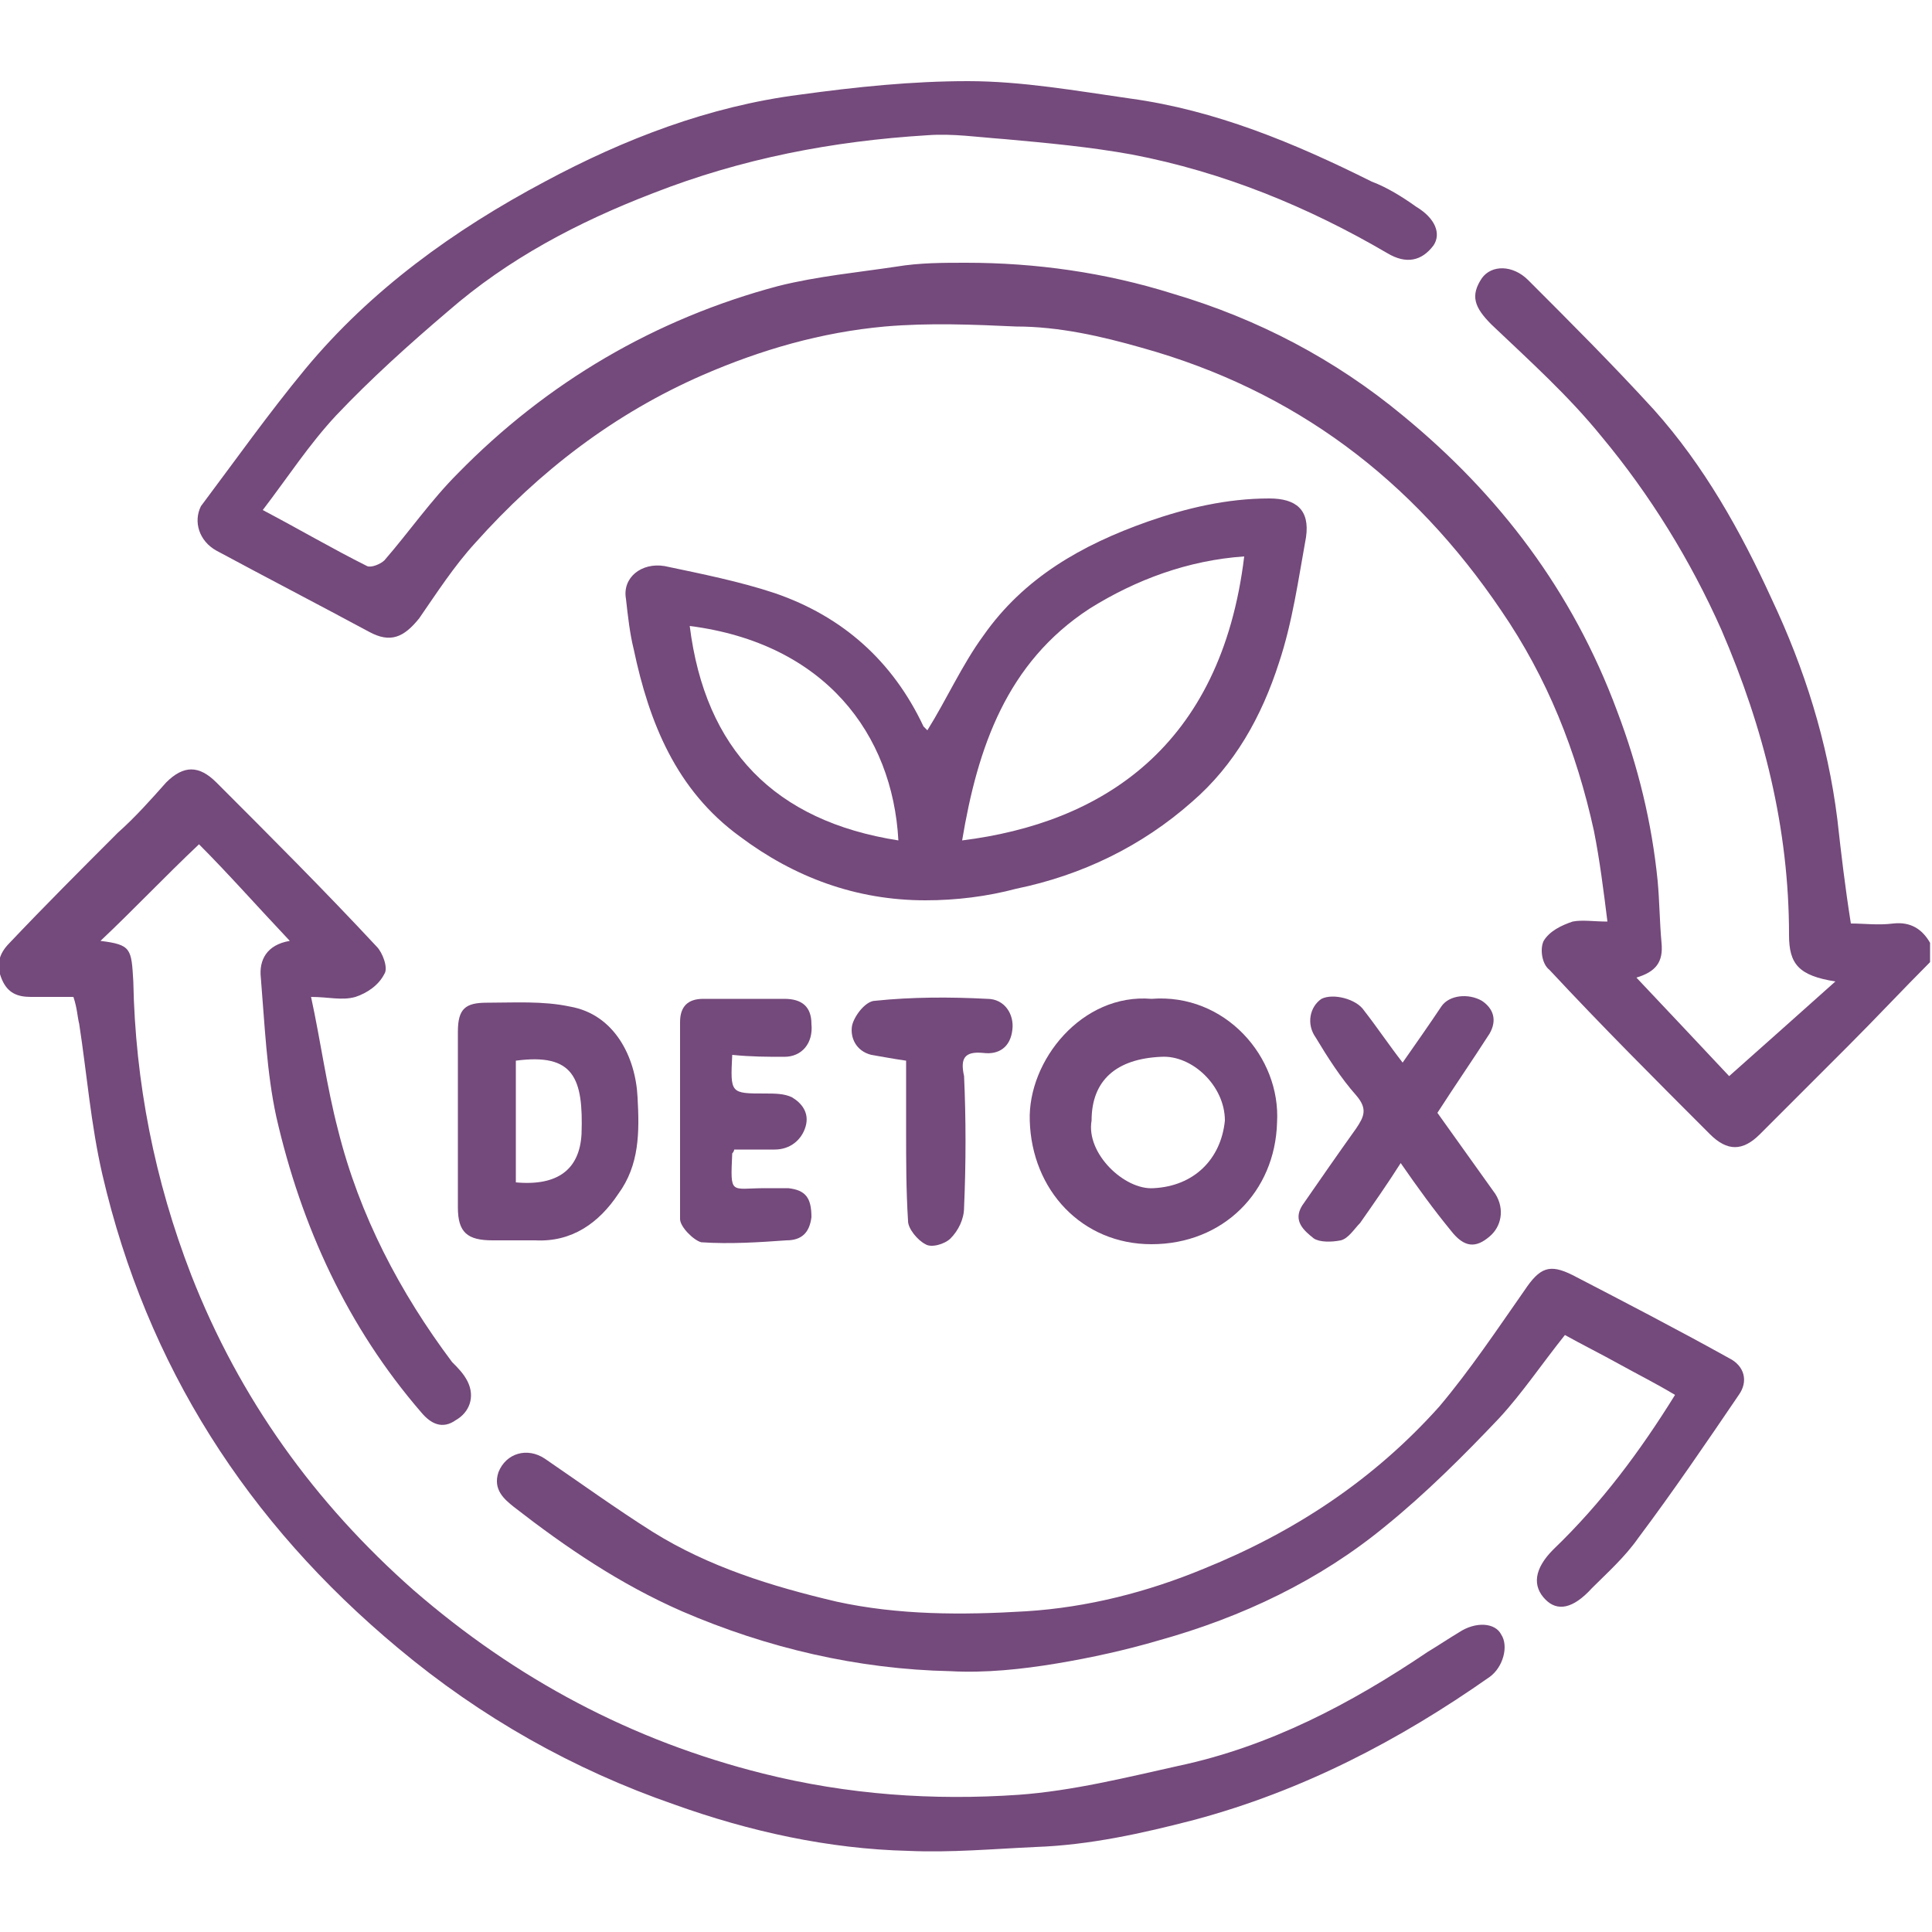
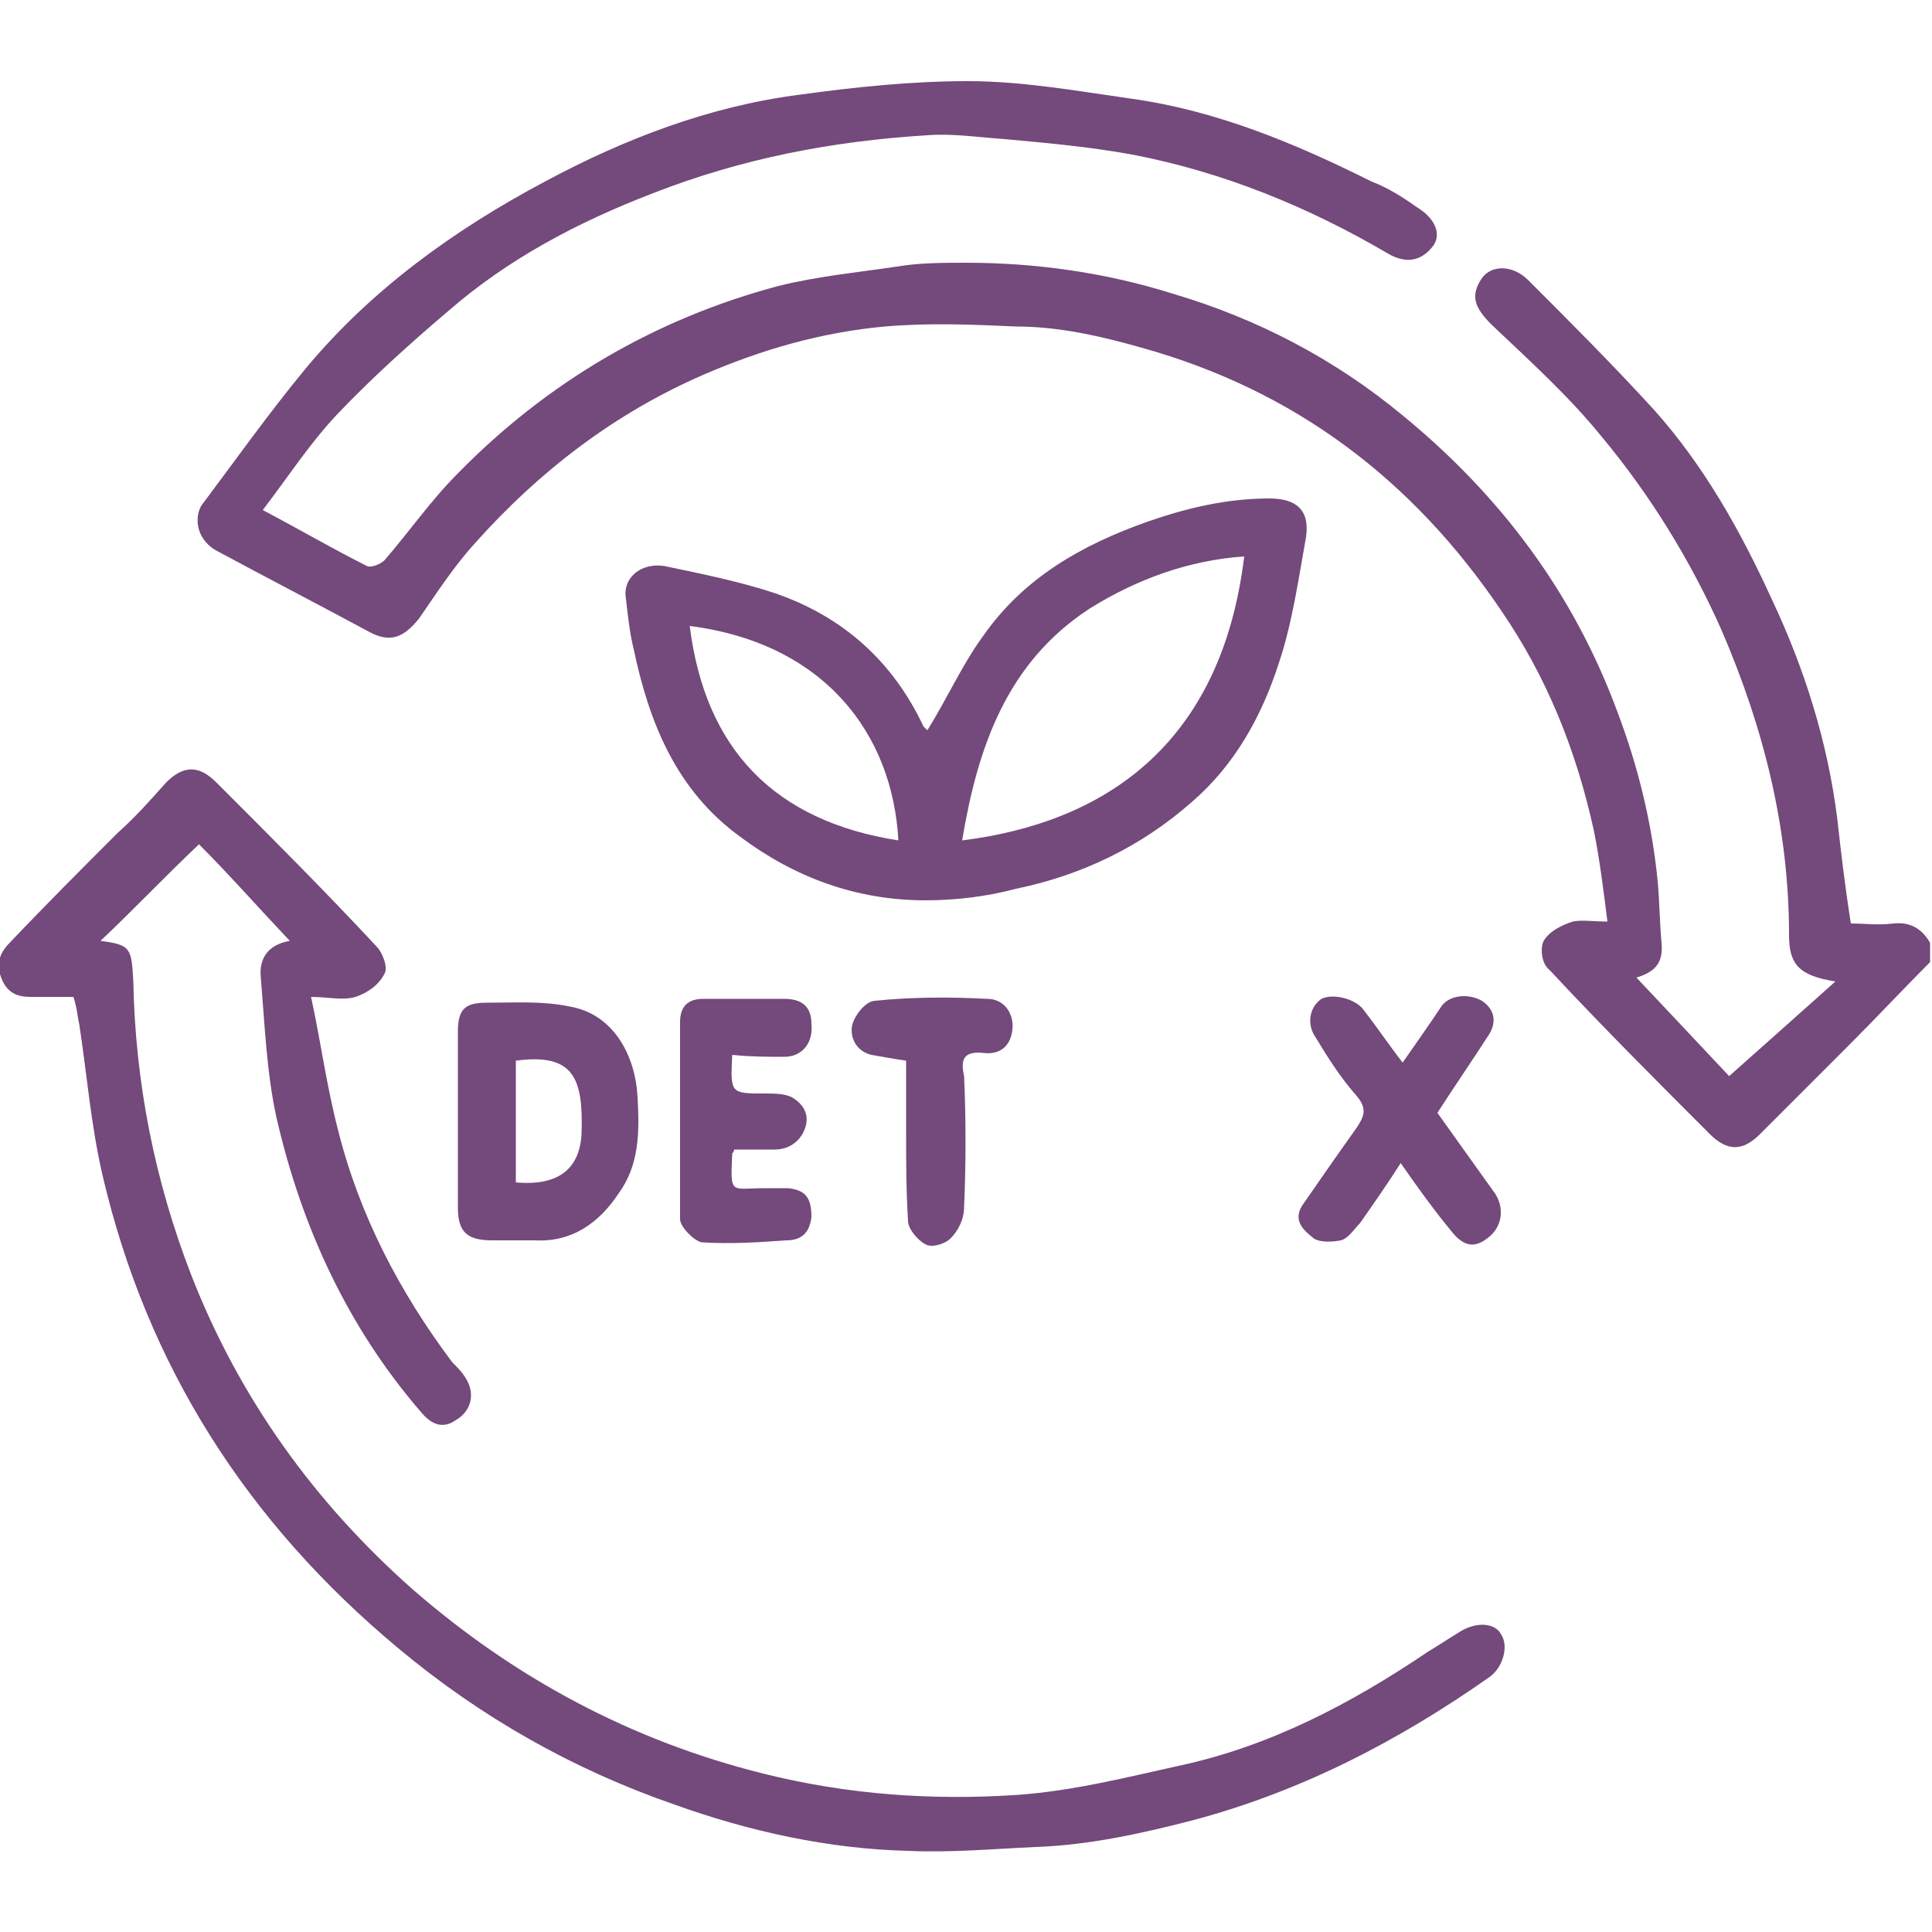
<svg xmlns="http://www.w3.org/2000/svg" id="Camada_1" x="0px" y="0px" viewBox="0 0 100 100" style="enable-background:new 0 0 100 100;" xml:space="preserve">
  <style type="text/css">	.st0{fill:#74497B;}</style>
  <g>
    <path class="st0" d="M98,47.8c-0.8,0.1-1.5,0-2.2,0c-0.3-1.9-0.5-3.6-0.7-5.4c-0.5-4-1.7-7.8-3.4-11.4c-1.6-3.5-3.5-6.9-6.1-9.8  c-2.1-2.3-4.3-4.5-6.5-6.7c-0.8-0.8-1.9-0.8-2.4-0.1c-0.6,0.9-0.4,1.5,0.5,2.4c2,1.9,4,3.7,5.7,5.8c2.5,3,4.6,6.4,6.2,10  c2.2,5.1,3.5,10.3,3.5,15.8c0,1.5,0.5,2.1,2.4,2.4c-1.9,1.7-3.7,3.3-5.5,4.9c-1.5-1.6-3.1-3.3-4.8-5.1c1-0.3,1.4-0.8,1.3-1.8  c-0.1-1.1-0.1-2.1-0.2-3.2c-0.3-3-1-5.9-2.1-8.8c-2.3-6.2-6.1-11.2-11.1-15.3c-3.5-2.9-7.5-5-11.9-6.3c-3.5-1.1-7.1-1.6-10.7-1.6  c-1.2,0-2.4,0-3.6,0.2c-2,0.3-4.1,0.5-6.1,1c-6.4,1.7-12,5-16.6,9.7c-1.4,1.4-2.5,3-3.8,4.5c-0.2,0.2-0.7,0.4-0.9,0.3  c-1.8-0.9-3.5-1.9-5.4-2.9c1.3-1.7,2.4-3.4,3.8-4.9c1.8-1.9,3.8-3.7,5.8-5.4c3.1-2.7,6.7-4.6,10.6-6.1c4.6-1.8,9.3-2.7,14.2-3  c1.3-0.1,2.6,0.1,4,0.2c2.2,0.2,4.4,0.4,6.6,0.8c4.7,0.9,9.1,2.7,13.2,5.1c1,0.6,1.8,0.4,2.4-0.4c0.4-0.6,0.1-1.4-0.9-2  c-0.7-0.5-1.5-1-2.3-1.3c-4-2-8.1-3.7-12.5-4.3c-2.8-0.4-5.6-0.9-8.4-0.9c-2.9,0-5.8,0.3-8.7,0.7c-4.7,0.6-9.1,2.3-13.2,4.5  c-4.7,2.5-9,5.6-12.4,9.7c-1.9,2.3-3.6,4.7-5.4,7.1C10,27,10.3,28,11.2,28.5c2.6,1.4,5.3,2.8,7.9,4.2c1.1,0.6,1.8,0.3,2.6-0.7  c0.9-1.3,1.8-2.7,2.9-3.9c3.3-3.7,7.2-6.7,11.8-8.7c3-1.3,6.1-2.2,9.4-2.5c2.3-0.2,4.6-0.1,6.8,0c2.2,0,4.4,0.5,6.5,1.1  c7.9,2.2,14,6.8,18.6,13.6c2.4,3.5,3.9,7.3,4.8,11.4c0.3,1.5,0.5,3.1,0.7,4.7c-0.7,0-1.3-0.1-1.8,0c-0.6,0.2-1.2,0.5-1.5,1  c-0.2,0.4-0.1,1.2,0.3,1.5c2.7,2.9,5.5,5.7,8.3,8.5c0.9,0.9,1.7,0.9,2.6,0c1.5-1.5,3-3,4.5-4.5s2.9-3,4.3-4.4c0-0.3,0-0.7,0-1  C99.5,48.1,98.9,47.7,98,47.8z" />
    <path class="st0" d="M75.5,84.5c-0.5,0.3-1.1,0.7-1.6,1c-4,2.7-8.2,4.9-12.9,5.9c-2.7,0.6-5.5,1.3-8.3,1.5c-4.4,0.3-8.8,0-13.2-1.1  c-6.8-1.7-12.8-4.9-18.1-9.5c-5.1-4.5-9-9.9-11.5-16.3C8,61.1,7,56,6.9,50.8c-0.1-1.7-0.1-1.9-1.7-2.1c1.7-1.6,3.3-3.3,5.1-5  c1.5,1.5,3,3.2,4.7,5c-1.2,0.2-1.6,1-1.5,1.9c0.2,2.4,0.3,4.9,0.8,7.2c1.3,5.7,3.7,10.9,7.5,15.3c0.5,0.6,1.1,0.9,1.8,0.4  c0.7-0.4,1-1.2,0.6-2c-0.2-0.4-0.5-0.7-0.8-1c-2.7-3.6-4.8-7.6-5.9-12c-0.6-2.3-0.9-4.6-1.4-6.9c0.9,0,1.6,0.2,2.3,0  c0.6-0.2,1.2-0.6,1.5-1.2c0.2-0.3-0.1-1.1-0.4-1.4c-2.7-2.9-5.5-5.7-8.3-8.5c-0.9-0.9-1.7-0.9-2.6,0c-0.8,0.9-1.6,1.8-2.5,2.6  c-1.9,1.9-3.8,3.8-5.6,5.7c-0.6,0.6-0.7,1.2-0.4,1.9s0.8,0.9,1.5,0.9s1.4,0,2.2,0C4,52.2,4,52.6,4.1,53c0.4,2.6,0.6,5.2,1.2,7.8  c2.3,9.9,7.5,18,15.3,24.5c4.3,3.6,9.1,6.3,14.3,8.1c3.9,1.4,8,2.3,12.1,2.4c2.2,0.1,4.4-0.1,6.6-0.2c2.8-0.1,5.5-0.7,8.2-1.4  c5.6-1.5,10.6-4.1,15.3-7.4c0.7-0.5,1-1.6,0.6-2.2C77.4,84,76.4,83.9,75.5,84.5z" />
    <path class="st0" d="M65.7,25.8c-2.2,0-4.3,0.5-6.3,1.2c-3.4,1.2-6.4,2.9-8.5,5.9c-1.1,1.5-1.9,3.3-2.9,4.9c0,0-0.1-0.1-0.2-0.2  c-1.6-3.4-4.2-5.7-7.7-6.9c-1.8-0.6-3.8-1-5.7-1.4c-1.2-0.2-2.2,0.6-2,1.7c0.1,0.9,0.2,1.8,0.4,2.6c0.8,3.8,2.2,7.3,5.5,9.7  c2.8,2.1,6,3.3,9.6,3.3c1.6,0,3.2-0.2,4.7-0.6c3.4-0.7,6.5-2.2,9.1-4.5c2.2-1.9,3.6-4.4,4.5-7.2c0.7-2.1,1-4.3,1.4-6.5  C67.8,26.4,67.1,25.8,65.7,25.8z M35.7,32.4c7,0.9,10.5,5.6,10.8,11.1C40.1,42.5,36.5,38.8,35.7,32.4z M49.8,43.5  c0.8-4.8,2.3-9.2,6.6-12c2.4-1.5,5.1-2.5,8-2.7C63.2,38.7,57,42.6,49.8,43.5z" />
-     <path class="st0" d="M89.5,70.3c-2.7-1.5-5.4-2.9-8.1-4.3c-1.2-0.6-1.7-0.4-2.5,0.8c-1.4,2-2.8,4.1-4.4,6  c-3.4,3.8-7.5,6.5-12.2,8.4c-2.9,1.2-6,2-9.2,2.2c-3.3,0.2-6.6,0.2-9.8-0.5c-3.4-0.8-6.6-1.8-9.5-3.6c-1.9-1.2-3.7-2.5-5.6-3.8  c-0.9-0.6-2-0.3-2.4,0.7c-0.3,0.9,0.3,1.4,0.8,1.8c2.7,2.1,5.5,4,8.7,5.4c4.4,1.9,9.1,3,13.9,3.1c1.8,0.1,3.7-0.1,5.5-0.4  s3.6-0.7,5.3-1.2c4.3-1.2,8.3-3.1,11.7-5.9c2.1-1.7,4.1-3.7,5.9-5.6c1.2-1.3,2.2-2.8,3.4-4.3c0.9,0.5,1.9,1,2.8,1.5s1.9,1,2.9,1.6  c-1.8,2.9-3.8,5.6-6.3,8c-1,1-1.1,1.9-0.4,2.6c0.6,0.6,1.4,0.5,2.4-0.6c0.8-0.8,1.7-1.6,2.4-2.6c1.8-2.4,3.5-4.9,5.2-7.4  C90.5,71.5,90.3,70.7,89.5,70.3z" />
-     <path class="st0" d="M59.6,51.7c-3.6-0.3-6.4,3.2-6.3,6.3c0.1,3.6,2.7,6.4,6.3,6.4c3.7,0,6.4-2.7,6.5-6.3  C66.3,54.7,63.4,51.4,59.6,51.7z M59.7,61.5c-1.5,0.1-3.5-1.8-3.2-3.5c0-2.1,1.3-3.2,3.6-3.3c1.6-0.1,3.3,1.5,3.3,3.3  C63.2,60,61.8,61.4,59.7,61.5z" />
    <path class="st0" d="M23.7,62.5c0,1.3,0.5,1.7,1.8,1.7c0.7,0,1.5,0,2.2,0c1.9,0.1,3.3-0.9,4.3-2.4c1.1-1.5,1.1-3.2,1-5  c-0.1-2.1-1.2-4.3-3.5-4.7c-1.4-0.3-2.9-0.2-4.3-0.2c-1.1,0-1.5,0.3-1.5,1.5c0,1.5,0,3,0,4.5C23.7,59.4,23.7,61,23.7,62.5z   M26.7,54.9c3-0.4,3.5,0.9,3.4,3.8c-0.1,1.8-1.2,2.7-3.4,2.5C26.7,59.1,26.7,57,26.7,54.9z" />
    <path class="st0" d="M67.4,62.4c-0.5,0.8,0.1,1.3,0.6,1.7c0.3,0.2,0.9,0.2,1.4,0.1c0.4-0.1,0.7-0.6,1-0.9c0.7-1,1.4-2,2.1-3.1  c0.9,1.3,1.7,2.4,2.6,3.5c0.7,0.9,1.3,0.9,2,0.3c0.6-0.5,0.8-1.4,0.3-2.2c-1-1.4-2-2.8-3-4.2c0.9-1.4,1.8-2.7,2.7-4.1  c0.4-0.7,0.2-1.3-0.4-1.7c-0.7-0.4-1.7-0.3-2.1,0.3C74,53,73.3,54,72.6,55c-0.7-0.9-1.3-1.8-2-2.7c-0.4-0.6-1.6-0.9-2.2-0.6  c-0.6,0.4-0.8,1.3-0.3,2c0.6,1,1.3,2.1,2.1,3c0.6,0.7,0.4,1.1,0,1.7C69.2,59.8,68.3,61.1,67.4,62.4z" />
    <path class="st0" d="M40.6,54.7c0.9,0,1.5-0.7,1.4-1.7c0-0.9-0.5-1.3-1.4-1.3c-1.4,0-2.8,0-4.2,0c-0.8,0-1.2,0.4-1.2,1.2  c0,3.4,0,6.8,0,10.2c0,0.4,0.7,1.1,1.1,1.2c1.5,0.1,3,0,4.4-0.1c0.8,0,1.2-0.4,1.3-1.2c0-1-0.3-1.4-1.2-1.5c-0.4,0-0.8,0-1.2,0  c-1.8,0-1.8,0.4-1.7-1.8c0,0,0.1-0.1,0.1-0.2c0.7,0,1.4,0,2.1,0c0.8,0,1.4-0.5,1.6-1.2c0.2-0.7-0.2-1.2-0.7-1.5  c-0.4-0.2-0.9-0.2-1.4-0.2c-1.8,0-1.8,0-1.7-2C38.9,54.7,39.7,54.7,40.6,54.7z" />
    <path class="st0" d="M50.9,54.5c0.8,0.1,1.4-0.3,1.5-1.2c0.1-0.8-0.4-1.6-1.3-1.6c-1.9-0.1-3.9-0.1-5.8,0.1c-0.5,0-1.1,0.8-1.2,1.3  c-0.1,0.6,0.2,1.3,1,1.5c0.6,0.1,1.1,0.2,1.8,0.3c0,1.2,0,2.4,0,3.6c0,1.6,0,3.1,0.1,4.7c0,0.4,0.5,1,0.9,1.2c0.3,0.2,1,0,1.3-0.3  c0.4-0.4,0.7-1,0.7-1.6c0.1-2.3,0.1-4.6,0-6.8C49.7,54.8,49.9,54.4,50.9,54.5z" />
  </g>
</svg>